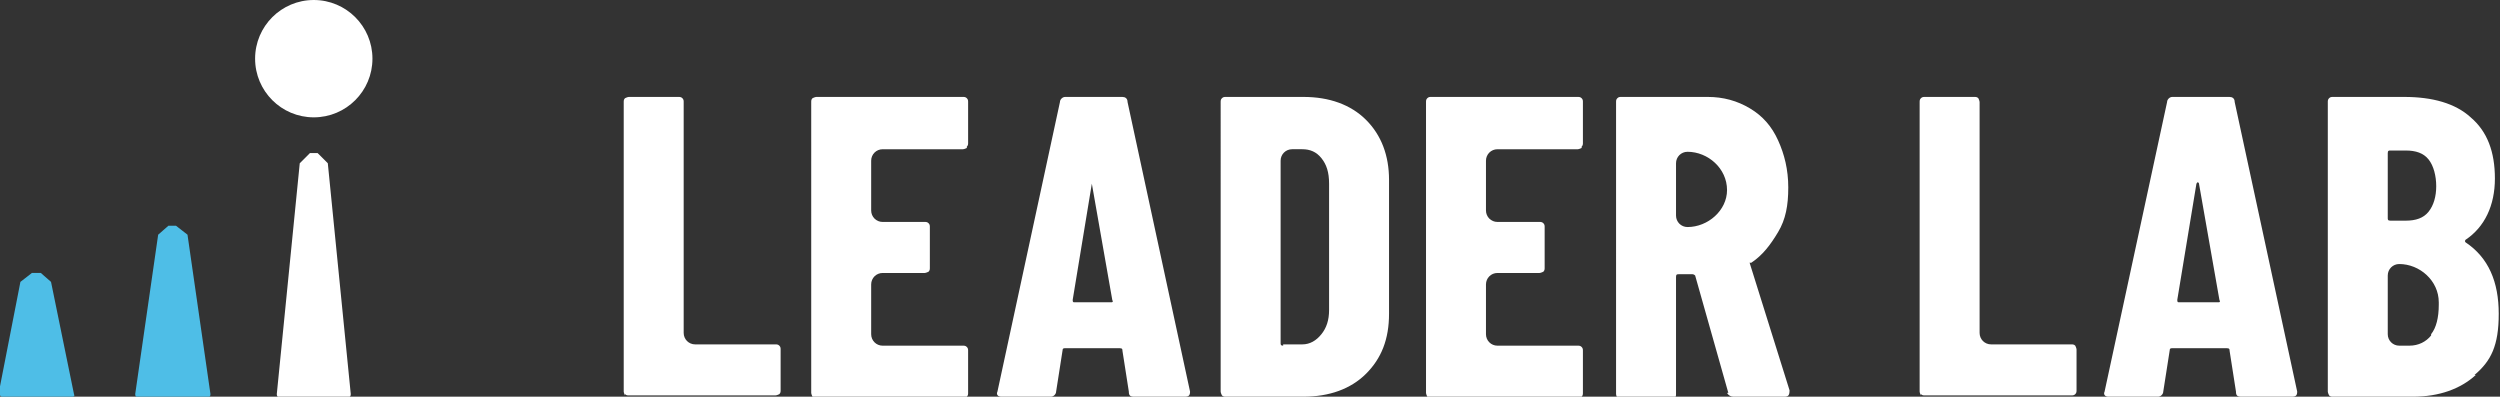
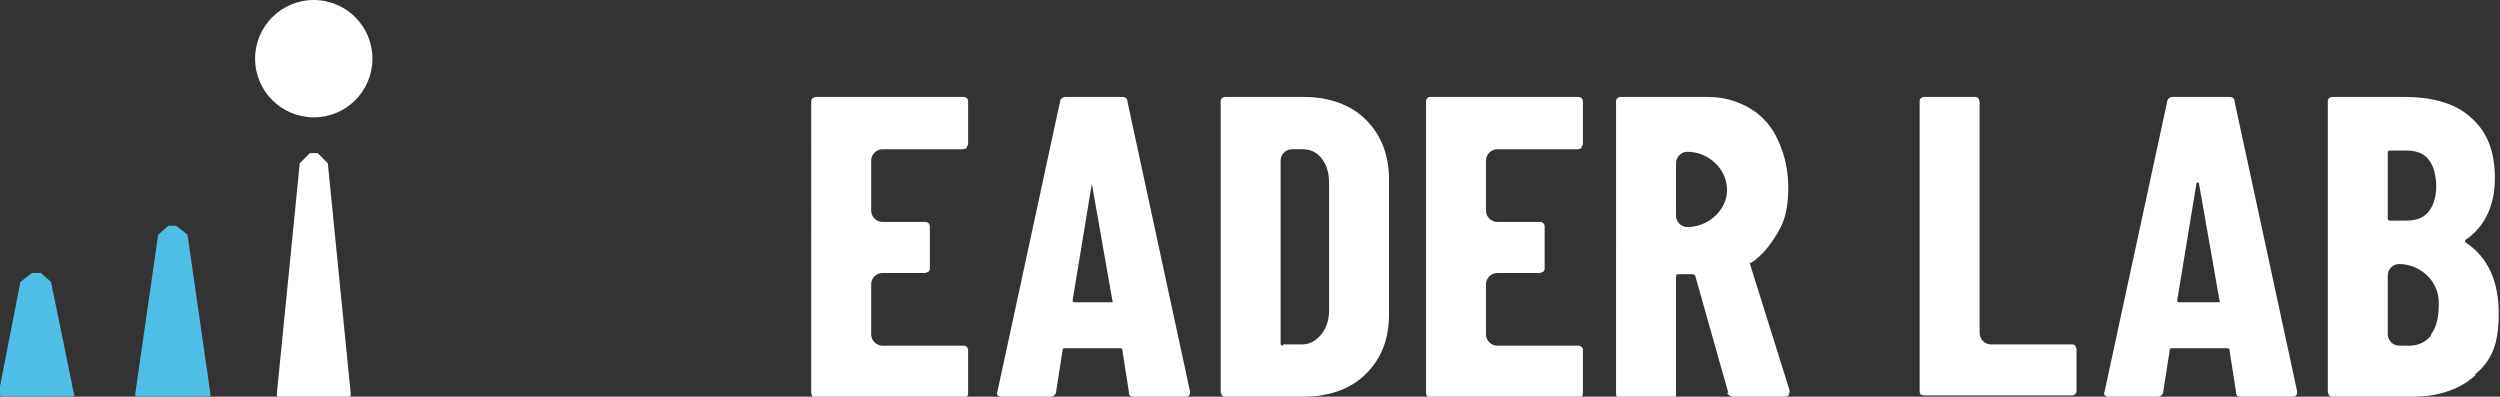
<svg xmlns="http://www.w3.org/2000/svg" id="Layer_1" version="1.1" viewBox="0 0 196 31.1">
  <rect x="0" y="0" width="196" height="31.1" fill="#333333" stroke="none" />
  <defs>
    <style> .st0 { fill: #fff; } .st1 { fill: #4ebee7; } </style>
  </defs>
  <g>
-     <path class="st0" d="M49,31c0,0-.1-.2-.1-.3V8c0-.1,0-.2.1-.3,0,0,.2-.1.3-.1h3.9c.1,0,.2,0,.3.1s.1.2.1.3v18.1c0,.5.4.9.9.9h6.3c.1,0,.2,0,.3.1s.1.2.1.3v3.2c0,.1,0,.2-.1.3,0,0-.2.1-.3.1h-11.5c-.1,0-.2,0-.3-.1Z" />
    <path class="st0" d="M75.8,11.6c0,0-.2.1-.3.1h-6.3c-.5,0-.9.4-.9.9v3.9c0,.5.4.9.9.9h3.3c.1,0,.2,0,.3.1s.1.2.1.3v3.2c0,.1,0,.2-.1.3,0,0-.2.1-.3.1h-3.3c-.5,0-.9.4-.9.9v3.9c0,.5.4.9.9.9h6.3c.1,0,.2,0,.3.1s.1.2.1.3v3.3c0,.1,0,.2-.1.3s-.2.1-.3.1h-11.5c-.1,0-.2,0-.3-.1,0,0-.1-.2-.1-.3V8c0-.1,0-.2.1-.3,0,0,.2-.1.3-.1h11.5c.1,0,.2,0,.3.1s.1.2.1.3v3.2c0,.1,0,.2-.1.3Z" />
    <path class="st0" d="M88.5,30.7l-.5-3.2c0-.1,0-.2-.2-.2h-4.3c-.1,0-.2,0-.2.2l-.5,3.2c0,.2-.2.4-.4.4h-3.9c-.3,0-.4-.2-.3-.4l4.9-22.7c0-.2.2-.4.4-.4h4.5c.2,0,.4.1.4.4l4.9,22.7h0c0,.3-.1.4-.4.4h-4c-.3,0-.4-.1-.4-.4h0ZM84.1,23.7h3c.1,0,.2,0,.1-.2l-1.6-9.1c0,0,0-.1,0-.1s0,0,0,.1l-1.5,9.1c0,.1,0,.2.1.2h0Z" />
    <path class="st0" d="M95.8,31c0,0-.1-.2-.1-.3V8c0-.1,0-.2.1-.3s.2-.1.3-.1h6.1c2,0,3.7.6,4.9,1.8,1.2,1.2,1.8,2.8,1.8,4.7v10.5c0,2-.6,3.5-1.8,4.7-1.2,1.2-2.9,1.8-4.9,1.8h-6.1c-.1,0-.2,0-.3-.1h0ZM100.6,27h1.5c.6,0,1.1-.3,1.5-.8.4-.5.6-1.1.6-1.9v-9.9c0-.9-.2-1.5-.6-2s-.9-.7-1.5-.7h-.8c-.5,0-.9.4-.9.9v14.3c0,.1,0,.2.2.2h0Z" />
    <path class="st0" d="M124,11.6c0,0-.2.1-.3.1h-6.3c-.5,0-.9.4-.9.9v3.9c0,.5.4.9.9.9h3.3c.1,0,.2,0,.3.1s.1.2.1.3v3.2c0,.1,0,.2-.1.3,0,0-.2.1-.3.1h-3.3c-.5,0-.9.4-.9.9v3.9c0,.5.4.9.9.9h6.3c.1,0,.2,0,.3.1s.1.2.1.3v3.3c0,.1,0,.2-.1.3s-.2.1-.3.1h-11.5c-.1,0-.2,0-.3-.1,0,0-.1-.2-.1-.3V8c0-.1,0-.2.1-.3s.2-.1.3-.1h11.5c.1,0,.2,0,.3.1s.1.2.1.3v3.2c0,.1,0,.2-.1.3Z" />
    <path class="st0" d="M135.5,30.8l-2.6-9.2c0,0-.1-.1-.2-.1h-1.1c-.1,0-.2,0-.2.2v9.2c0,.1,0,.2-.1.3s-.2.1-.3.1h-3.9c-.1,0-.2,0-.3-.1,0,0-.1-.2-.1-.3V8c0-.1,0-.2.1-.3s.2-.1.3-.1h6.8c1.2,0,2.3.3,3.3.9,1,.6,1.7,1.4,2.2,2.5.5,1.1.8,2.3.8,3.7s-.2,2.5-.8,3.5-1.2,1.8-2.1,2.4c0,0,0,0-.1,0s0,0,0,.1l3.1,9.9h0c0,.4-.1.5-.4.5h-4c-.2,0-.4-.1-.5-.3h0ZM131.4,12.6v4.3c0,.5.4.9.9.9h0c1.6,0,3.1-1.3,3.1-2.9s0,0,0,0,0,0,0,0c0-1.7-1.5-3-3.1-3h0c-.5,0-.9.4-.9.9Z" />
    <path class="st0" d="M150.6,31c0,0-.1-.2-.1-.3V8c0-.1,0-.2.1-.3s.2-.1.3-.1h3.9c.1,0,.2,0,.3.1,0,0,.1.2.1.3v18.1c0,.5.4.9.9.9h6.3c.1,0,.2,0,.3.1,0,0,.1.2.1.3v3.2c0,.1,0,.2-.1.3s-.2.1-.3.1h-11.5c-.1,0-.2,0-.3-.1h0Z" />
    <path class="st0" d="M175.3,30.7l-.5-3.2c0-.1,0-.2-.2-.2h-4.3c-.1,0-.2,0-.2.2l-.5,3.2c0,.2-.2.4-.4.4h-3.9c-.3,0-.4-.2-.3-.4l4.9-22.7c0-.2.2-.4.4-.4h4.5c.2,0,.4.1.4.4l4.9,22.7h0c0,.3-.1.4-.4.4h-4c-.3,0-.4-.1-.4-.4h0ZM170.9,23.7h3c.1,0,.2,0,.1-.2l-1.6-9.1c0,0,0-.1-.1-.1s0,0-.1.1l-1.5,9.1c0,.1,0,.2.1.2h0Z" />
    <path class="st0" d="M194.1,29.4c-1.2,1.1-2.9,1.7-4.9,1.7h-6.3c-.1,0-.2,0-.3-.1,0,0-.1-.2-.1-.3V8c0-.1,0-.2.1-.3s.2-.1.3-.1h5.6c2.2,0,4,.5,5.2,1.6,1.3,1.1,1.9,2.7,1.9,4.8s-.8,3.8-2.3,4.8c0,0-.1.1,0,.2,1.8,1.2,2.6,3.1,2.6,5.6s-.6,3.7-1.9,4.8h0ZM187.2,11.8v5.3c0,.1,0,.2.2.2h1.2c.8,0,1.4-.2,1.8-.7s.6-1.2.6-2-.2-1.6-.6-2.1c-.4-.5-1-.7-1.8-.7h-1.2c-.1,0-.2,0-.2.2h0ZM190.6,26.2c.4-.5.6-1.3.6-2.3s0-.2,0-.2c0-1.7-1.5-3-3.1-3h0c-.5,0-.9.4-.9.9v4.6c0,.5.4.9.9.9h.8c.7,0,1.3-.3,1.7-.8h0Z" />
  </g>
  <g>
    <path class="st0" d="M21.8,31.1h5.6c0,0,.1,0,.1-.2l-1.8-18.1-.8-.8h-.6l-.8.8-1.8,18.1c0,0,0,.2.1.2h0Z" />
    <path class="st1" d="M10.8,31.1h5.6c0,0,.1,0,.1-.2l-1.8-12.5-.9-.7h-.6l-.8.7-1.8,12.5c0,0,0,.2.1.2h0Z" />
    <path class="st1" d="M.1,31.1h5.6c0,0,.2,0,.1-.2l-1.8-8.8-.8-.7h-.7l-.9.7-1.7,8.7c0,0,0,.2.1.2Z" />
    <ellipse class="st0" cx="24.6" cy="4.6" rx="4.6" ry="4.6" />
  </g>
</svg>